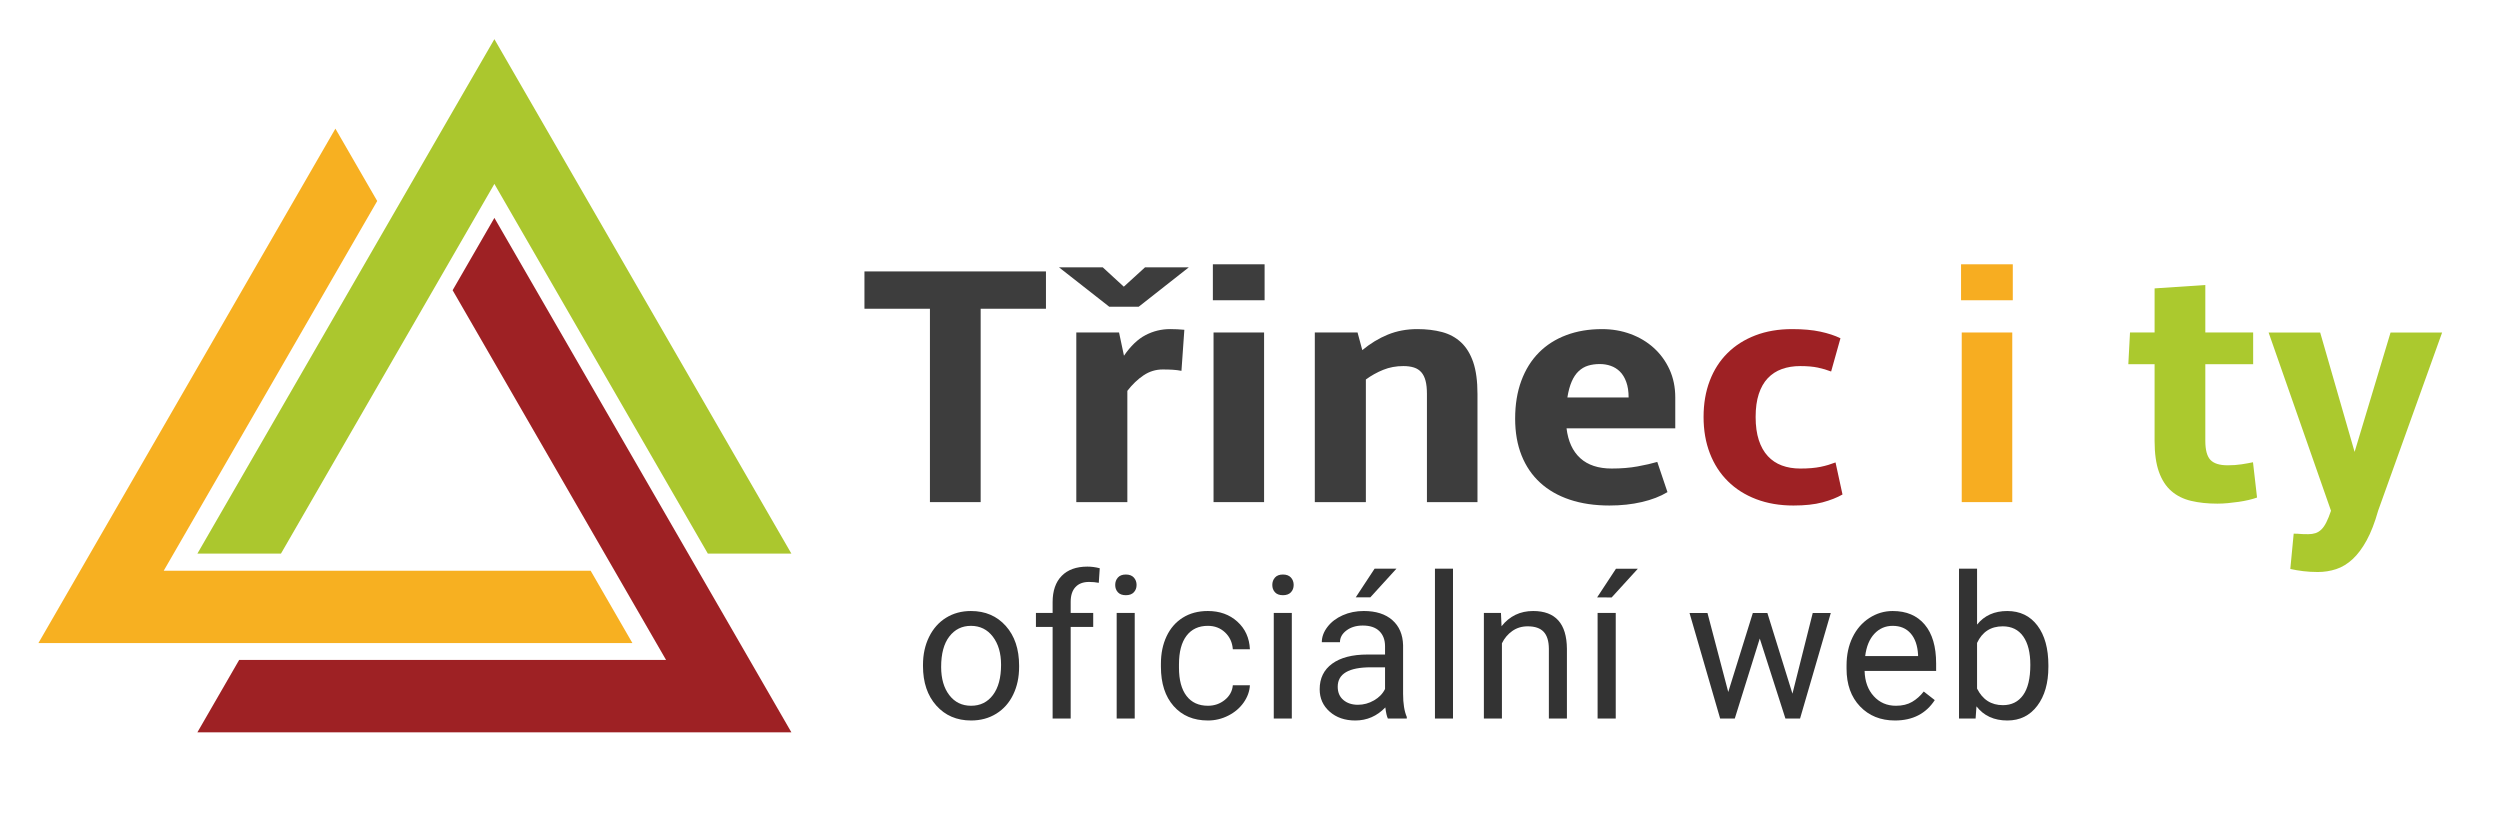
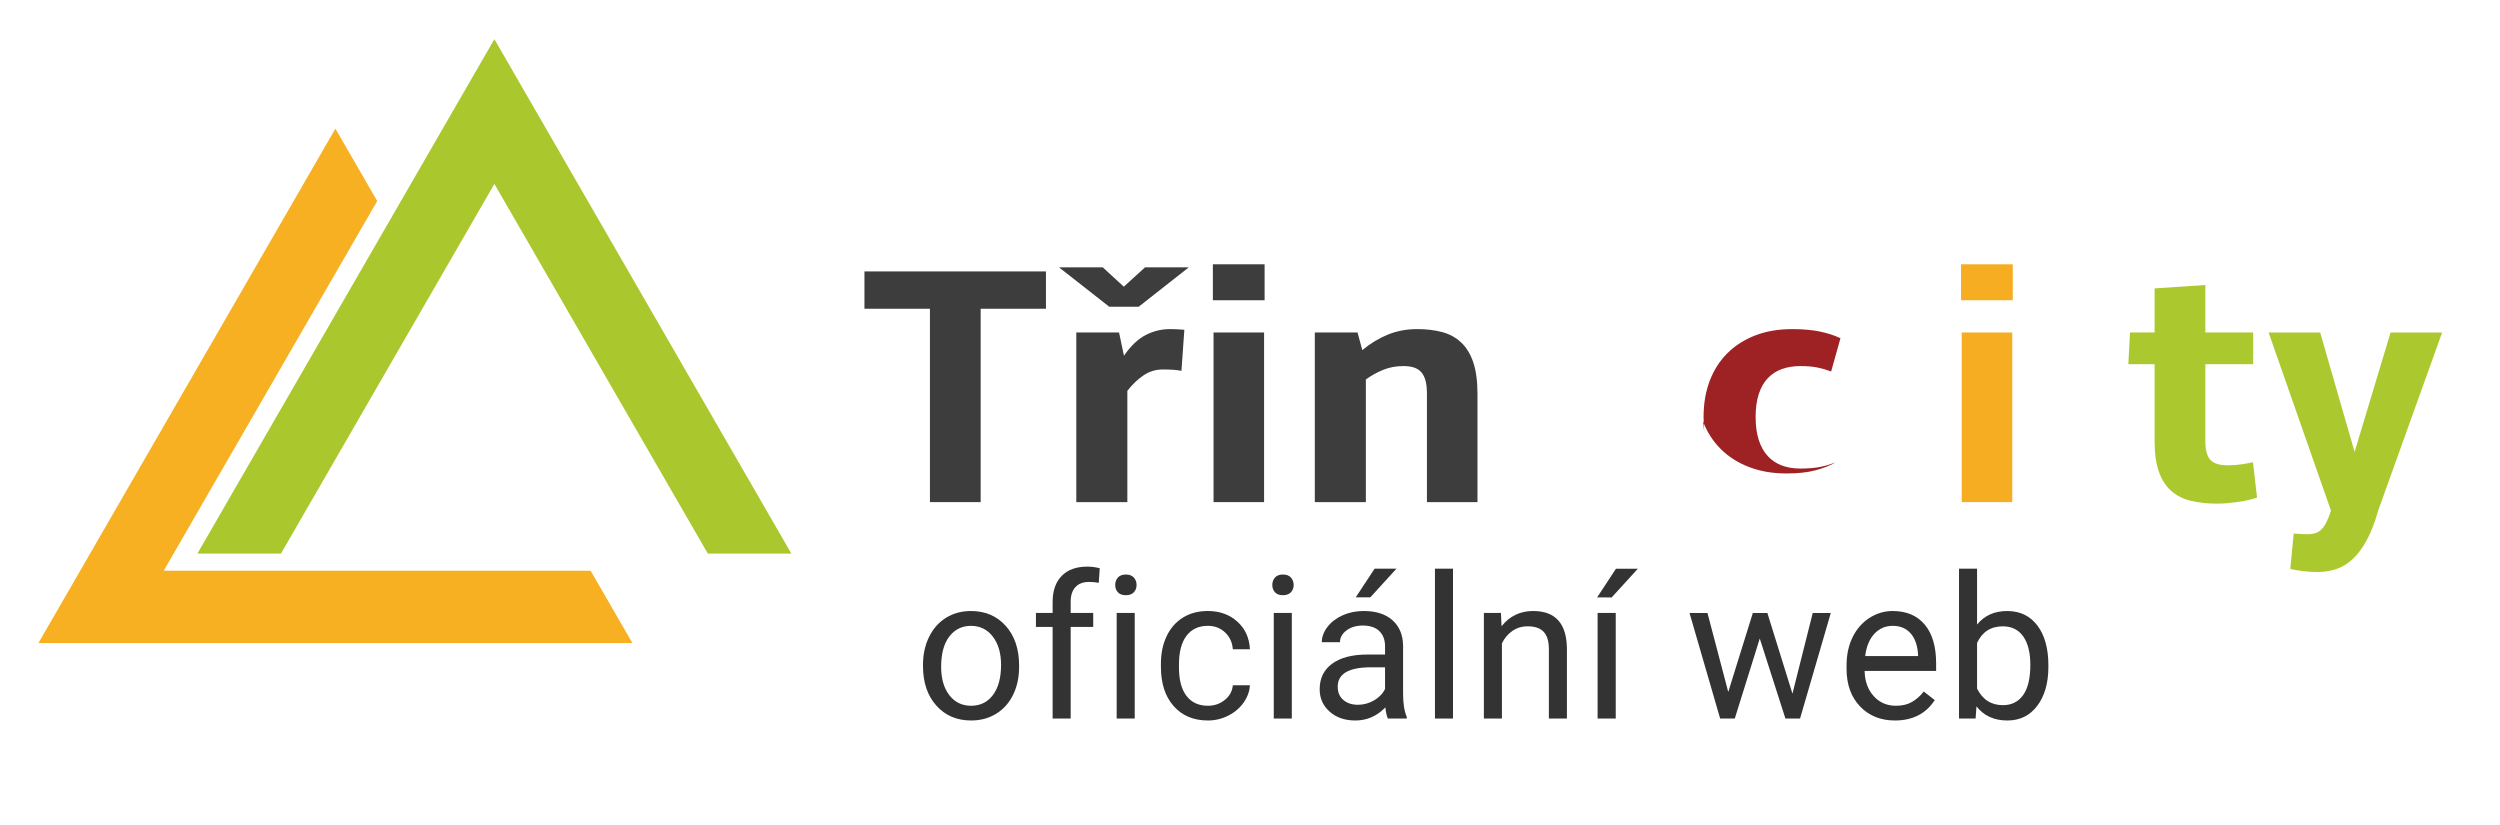
<svg xmlns="http://www.w3.org/2000/svg" x="0px" y="0px" width="588px" height="194px" viewBox="-9.034 -9.215 588 194" xml:space="preserve">
  <defs />
  <path fill="#333333" d="M208.054,147.141c0-2.434,0.478-4.621,1.434-6.564c0.956-1.942,2.287-3.441,3.993-4.498 c1.706-1.055,3.653-1.583,5.841-1.583c3.381,0,6.116,1.171,8.204,3.511c2.089,2.342,3.133,5.455,3.133,9.341v0.298 c0,2.418-0.463,4.587-1.389,6.507s-2.249,3.416-3.97,4.486c-1.722,1.071-3.699,1.606-5.933,1.606c-3.366,0-6.093-1.17-8.182-3.512 c-2.088-2.34-3.132-5.438-3.132-9.294V147.141z M212.323,147.645c0,2.754,0.639,4.966,1.917,6.633 c1.277,1.668,2.987,2.502,5.129,2.502c2.157,0,3.871-0.846,5.141-2.536c1.27-1.69,1.905-4.059,1.905-7.103 c0-2.724-0.646-4.931-1.939-6.621c-1.293-1.69-3.011-2.536-5.152-2.536c-2.096,0-3.787,0.834-5.072,2.501 C212.965,142.152,212.323,144.539,212.323,147.645z" />
  <path fill="#333333" d="M238.542,159.785v-21.549h-3.924v-3.282h3.924v-2.548c0-2.662,0.711-4.719,2.134-6.173 c1.423-1.453,3.435-2.181,6.036-2.181c0.979,0,1.951,0.13,2.915,0.388l-0.229,3.423c-0.719-0.139-1.484-0.207-2.295-0.207 c-1.377,0-2.44,0.403-3.19,1.209c-0.75,0.806-1.125,1.961-1.125,3.465v2.624h5.301v3.282h-5.301v21.549H238.542z" />
  <path fill="#333333" d="M253.263,128.367c0-0.688,0.21-1.27,0.631-1.744c0.42-0.474,1.044-0.711,1.87-0.711s1.453,0.237,1.882,0.711 c0.428,0.475,0.643,1.057,0.643,1.744c0,0.689-0.214,1.263-0.643,1.722c-0.429,0.459-1.056,0.688-1.882,0.688 s-1.45-0.229-1.87-0.688C253.473,129.63,253.263,129.057,253.263,128.367z M257.853,159.785h-4.246v-24.831h4.246V159.785z" />
  <path fill="#333333" d="M275.076,156.779c1.515,0,2.838-0.459,3.97-1.377c1.132-0.918,1.759-2.066,1.882-3.443h4.016 c-0.077,1.424-0.566,2.777-1.469,4.063c-0.903,1.285-2.107,2.311-3.614,3.075c-1.507,0.765-3.103,1.147-4.785,1.147 c-3.381,0-6.07-1.128-8.066-3.385c-1.997-2.257-2.995-5.344-2.995-9.26v-0.712c0-2.417,0.443-4.567,1.331-6.448 c0.887-1.883,2.161-3.343,3.821-4.384c1.66-1.04,3.622-1.561,5.886-1.561c2.784,0,5.098,0.834,6.942,2.501 c1.844,1.668,2.826,3.833,2.949,6.495h-4.016c-0.123-1.606-0.731-2.926-1.825-3.959c-1.094-1.032-2.444-1.549-4.05-1.549 c-2.157,0-3.829,0.776-5.014,2.329c-1.186,1.554-1.779,3.799-1.779,6.736v0.803c0,2.861,0.589,5.064,1.767,6.609 C271.205,156.007,272.888,156.779,275.076,156.779z" />
  <path fill="#333333" d="M290.21,128.367c0-0.688,0.211-1.27,0.632-1.744c0.42-0.474,1.044-0.711,1.87-0.711s1.453,0.237,1.882,0.711 c0.428,0.475,0.643,1.057,0.643,1.744c0,0.689-0.215,1.263-0.643,1.722c-0.429,0.459-1.056,0.688-1.882,0.688 s-1.45-0.229-1.87-0.688C290.421,129.63,290.21,129.057,290.21,128.367z M294.8,159.785h-4.245v-24.831h4.245V159.785z" />
  <path fill="#333333" d="M317.394,159.785c-0.245-0.489-0.444-1.361-0.597-2.616c-1.974,2.051-4.33,3.075-7.068,3.075 c-2.448,0-4.456-0.692-6.024-2.077c-1.568-1.384-2.352-3.14-2.352-5.267c0-2.585,0.982-4.594,2.948-6.024 c1.966-1.43,4.731-2.146,8.296-2.146h4.131v-1.951c0-1.483-0.443-2.665-1.33-3.545c-0.888-0.88-2.196-1.32-3.925-1.32 c-1.515,0-2.785,0.383-3.81,1.148c-1.025,0.765-1.537,1.69-1.537,2.776h-4.27c0-1.239,0.44-2.437,1.32-3.592 c0.879-1.154,2.072-2.068,3.58-2.742c1.507-0.673,3.163-1.01,4.969-1.01c2.86,0,5.102,0.716,6.724,2.146 c1.621,1.431,2.463,3.4,2.524,5.91v11.428c0,2.28,0.29,4.094,0.872,5.439v0.367H317.394z M310.349,156.549 c1.33,0,2.593-0.344,3.786-1.032s2.058-1.583,2.593-2.685v-5.096H313.4c-5.202,0-7.803,1.523-7.803,4.567 c0,1.331,0.443,2.372,1.331,3.121C307.815,156.175,308.956,156.549,310.349,156.549z M314.272,124.535h5.141l-6.15,6.747 l-3.42-0.012L314.272,124.535z" />
  <path fill="#333333" d="M332.712,159.785h-4.246v-35.25h4.246V159.785z" />
  <path fill="#333333" d="M343.991,134.954l0.137,3.121c1.897-2.387,4.376-3.58,7.436-3.58c5.248,0,7.895,2.96,7.941,8.882v16.408 h-4.246v-16.432c-0.016-1.79-0.425-3.113-1.228-3.971c-0.804-0.856-2.054-1.285-3.753-1.285c-1.377,0-2.585,0.367-3.625,1.102 c-1.041,0.734-1.852,1.699-2.434,2.893v17.693h-4.245v-24.831H343.991z" />
  <path fill="#333333" d="M371.036,124.559h5.141l-6.15,6.746l-3.42-0.011L371.036,124.559z M370.989,159.785h-4.268v-24.831h4.268 V159.785z" />
  <path fill="#333333" d="M412.55,153.934l4.773-18.979h4.246l-7.229,24.831h-3.442l-6.035-18.818l-5.875,18.818h-3.443l-7.205-24.831 h4.223l4.888,18.589l5.783-18.589h3.419L412.55,153.934z" />
  <path fill="#333333" d="M436.657,160.244c-3.365,0-6.104-1.105-8.215-3.316c-2.111-2.21-3.168-5.167-3.168-8.869v-0.781 c0-2.463,0.471-4.662,1.412-6.598c0.94-1.935,2.256-3.449,3.947-4.544c1.69-1.094,3.522-1.641,5.496-1.641 c3.228,0,5.737,1.063,7.527,3.19c1.79,2.126,2.686,5.171,2.686,9.133v1.768h-16.822c0.061,2.448,0.776,4.426,2.146,5.933 s3.11,2.261,5.222,2.261c1.499,0,2.769-0.307,3.809-0.918c1.041-0.612,1.951-1.424,2.731-2.434l2.593,2.02 C443.94,158.646,440.819,160.244,436.657,160.244z M436.13,137.983c-1.714,0-3.152,0.624-4.314,1.87 c-1.163,1.247-1.882,2.995-2.157,5.244h12.438v-0.321c-0.123-2.157-0.704-3.828-1.744-5.015 C439.312,138.576,437.904,137.983,436.13,137.983z" />
  <path fill="#333333" d="M472.745,147.645c0,3.795-0.872,6.844-2.616,9.146c-1.744,2.303-4.085,3.454-7.022,3.454 c-3.137,0-5.562-1.109-7.275-3.328l-0.206,2.869h-3.901v-35.25h4.246v13.15c1.713-2.127,4.076-3.19,7.091-3.19 c3.014,0,5.382,1.14,7.103,3.419c1.722,2.28,2.582,5.401,2.582,9.363V147.645z M468.499,147.163c0-2.892-0.559-5.125-1.675-6.701 c-1.117-1.575-2.724-2.364-4.819-2.364c-2.8,0-4.812,1.301-6.035,3.902v10.74c1.3,2.601,3.327,3.9,6.081,3.9 c2.034,0,3.618-0.787,4.751-2.363C467.934,152.702,468.499,150.33,468.499,147.163z" />
  <polygon fill="#ABC72E" points="107.246,34.04 142.172,94.538 157.453,120.996 177.1,120.996 142.172,60.5 107.246,0 72.319,60.5  37.391,120.996 57.046,120.996 72.319,94.538 " />
  <polygon fill="#F7B021" points="29.475,125.017 64.403,64.518 79.684,38.062 69.854,21.042 34.929,81.538 0,142.036 69.854,142.031  139.708,142.031 129.883,125.014 99.331,125.014 " />
-   <polygon fill="#9E2124" points="147.625,146.005 77.771,146.005 47.216,146.005 37.391,163.027 107.245,163.023 177.097,163.023  142.175,102.53 107.245,42.032 97.423,59.049 112.699,85.511 " />
  <polygon fill="#3D3D3D" points="221.616,63.401 221.616,108.882 209.686,108.882 209.686,63.401 194.285,63.401 194.285,54.624  236.975,54.624 236.975,63.401 " />
  <path fill="#3D3D3D" d="M260.271,53.666h10.296l-11.771,9.256h-6.942l-11.807-9.256h10.291l4.948,4.548L260.271,53.666z  M244.114,68.987h10.052l1.158,5.465c1.568-2.286,3.259-3.903,5.07-4.846c1.806-0.945,3.733-1.418,5.783-1.418 c0.531,0,1.092,0.014,1.674,0.04c0.584,0.026,1.143,0.066,1.674,0.121l-0.678,9.655c-0.688-0.133-1.382-0.22-2.074-0.258 c-0.693-0.042-1.474-0.062-2.353-0.062c-1.622,0-3.118,0.459-4.489,1.378c-1.368,0.916-2.64,2.134-3.811,3.649v26.173h-12.007 V68.987z" />
  <path fill="#3D3D3D" d="M276.232,52.948h12.167v8.457h-12.167V52.948z M276.391,68.986h11.887v39.896h-11.887V68.986z" />
  <path fill="#3D3D3D" d="M300.21,68.987h10.052l1.117,4.149c1.889-1.569,3.89-2.785,6.004-3.65c2.114-0.864,4.422-1.297,6.923-1.297 c2.154,0,4.103,0.234,5.846,0.698c1.742,0.466,3.229,1.278,4.467,2.434c1.236,1.158,2.188,2.714,2.855,4.669 c0.663,1.956,0.995,4.437,0.995,7.441v25.454h-11.888V83.43c0-1.224-0.106-2.247-0.32-3.073c-0.213-0.824-0.547-1.496-0.996-2.013 c-0.455-0.518-1.032-0.892-1.735-1.119c-0.706-0.225-1.539-0.339-2.495-0.339c-1.704,0-3.279,0.293-4.726,0.878 c-1.451,0.585-2.813,1.342-4.091,2.275v28.844H300.21V68.987z" />
-   <path fill="#3D3D3D" d="M359.416,91.528c0.369,3.06,1.448,5.399,3.231,7.022c1.782,1.621,4.245,2.434,7.379,2.434 c2.266,0,4.297-0.167,6.106-0.5c1.809-0.331,3.35-0.684,4.626-1.056l2.396,7.102c-1.674,1.011-3.684,1.788-6.025,2.332 c-2.339,0.546-4.879,0.82-7.621,0.82c-3.484,0-6.596-0.46-9.332-1.378c-2.741-0.918-5.064-2.247-6.963-3.99 c-1.903-1.741-3.359-3.875-4.37-6.403c-1.011-2.526-1.516-5.412-1.516-8.656c0-3.325,0.483-6.296,1.454-8.917 c0.973-2.619,2.349-4.827,4.131-6.624c1.78-1.794,3.933-3.165,6.444-4.107c2.512-0.945,5.315-1.417,8.4-1.417 c2.389,0,4.633,0.385,6.719,1.157c2.088,0.771,3.911,1.863,5.466,3.271c1.558,1.411,2.787,3.099,3.693,5.066 c0.899,1.969,1.354,4.165,1.354,6.583v7.262H359.416z M367.235,76.408c-1.011,0-1.93,0.128-2.753,0.379 c-0.824,0.252-1.563,0.685-2.214,1.297c-0.656,0.612-1.198,1.423-1.636,2.433c-0.44,1.012-0.779,2.262-1.019,3.75h14.404 c0-1.436-0.189-2.658-0.562-3.668c-0.369-1.011-0.866-1.823-1.496-2.436c-0.623-0.611-1.34-1.056-2.152-1.336 C368.997,76.547,368.14,76.408,367.235,76.408z" />
-   <path fill="#9E2124" d="M391.646,88.854c0-3.137,0.483-5.977,1.456-8.517c0.968-2.54,2.357-4.708,4.169-6.503 c1.807-1.795,3.994-3.185,6.563-4.17c2.564-0.984,5.445-1.475,8.637-1.475c2.578,0,4.794,0.199,6.641,0.598 c1.849,0.399,3.424,0.917,4.73,1.557l-2.194,7.819c-0.957-0.372-1.996-0.679-3.111-0.917c-1.117-0.239-2.5-0.36-4.15-0.36 c-1.598,0-3.04,0.233-4.33,0.699c-1.29,0.464-2.391,1.184-3.312,2.154c-0.917,0.971-1.62,2.208-2.112,3.711 c-0.494,1.502-0.741,3.304-0.741,5.405c0,2.102,0.247,3.91,0.741,5.428c0.492,1.515,1.195,2.772,2.112,3.769 c0.921,0.998,2.021,1.735,3.312,2.215s2.732,0.719,4.33,0.719c0.957,0,1.83-0.033,2.611-0.1c0.784-0.067,1.504-0.166,2.154-0.298 c0.653-0.134,1.265-0.288,1.838-0.46c0.57-0.174,1.136-0.366,1.692-0.58l1.639,7.541c-1.305,0.745-2.879,1.363-4.726,1.855 c-1.852,0.493-4.117,0.739-6.807,0.739c-3.243,0-6.167-0.5-8.774-1.498c-2.608-0.995-4.829-2.406-6.664-4.229 c-1.84-1.82-3.248-4.01-4.229-6.563C392.137,94.84,391.646,91.992,391.646,88.854" />
+   <path fill="#9E2124" d="M391.646,88.854c0-3.137,0.483-5.977,1.456-8.517c0.968-2.54,2.357-4.708,4.169-6.503 c1.807-1.795,3.994-3.185,6.563-4.17c2.564-0.984,5.445-1.475,8.637-1.475c2.578,0,4.794,0.199,6.641,0.598 c1.849,0.399,3.424,0.917,4.73,1.557l-2.194,7.819c-0.957-0.372-1.996-0.679-3.111-0.917c-1.117-0.239-2.5-0.36-4.15-0.36 c-1.598,0-3.04,0.233-4.33,0.699c-1.29,0.464-2.391,1.184-3.312,2.154c-0.917,0.971-1.62,2.208-2.112,3.711 c-0.494,1.502-0.741,3.304-0.741,5.405c0,2.102,0.247,3.91,0.741,5.428c0.492,1.515,1.195,2.772,2.112,3.769 c0.921,0.998,2.021,1.735,3.312,2.215s2.732,0.719,4.33,0.719c0.957,0,1.83-0.033,2.611-0.1c0.784-0.067,1.504-0.166,2.154-0.298 c0.653-0.134,1.265-0.288,1.838-0.46c0.57-0.174,1.136-0.366,1.692-0.58c-1.305,0.745-2.879,1.363-4.726,1.855 c-1.852,0.493-4.117,0.739-6.807,0.739c-3.243,0-6.167-0.5-8.774-1.498c-2.608-0.995-4.829-2.406-6.664-4.229 c-1.84-1.82-3.248-4.01-4.229-6.563C392.137,94.84,391.646,91.992,391.646,88.854" />
  <path fill="#F7AD21" d="M452.204,52.948h12.171v8.457h-12.171V52.948z M452.365,68.986h11.887v39.896h-11.887V68.986z" />
  <path fill="#ABC92E" d="M491.944,68.987h5.783V58.614l11.93-0.799v11.172h11.251v7.458h-11.251V94.48 c0,2.129,0.398,3.618,1.198,4.47c0.798,0.851,2.157,1.274,4.069,1.274c1.172,0,2.269-0.078,3.294-0.238 c1.02-0.16,1.905-0.318,2.651-0.479l0.954,8.3c-0.58,0.213-1.248,0.405-1.989,0.577c-0.748,0.174-1.531,0.321-2.357,0.439 c-0.824,0.12-1.664,0.22-2.512,0.299c-0.853,0.08-1.679,0.12-2.475,0.12c-2.313,0-4.38-0.221-6.205-0.658 c-1.82-0.438-3.364-1.21-4.628-2.315c-1.262-1.101-2.232-2.604-2.912-4.507c-0.678-1.902-1.019-4.328-1.019-7.281V76.445h-6.179 L491.944,68.987z" />
  <path fill="#ABC92E" d="M550.312,110.878c-0.795,2.819-1.699,5.154-2.711,7.002c-1.011,1.848-2.116,3.325-3.312,4.428 c-1.195,1.104-2.483,1.883-3.853,2.335c-1.368,0.451-2.81,0.68-4.325,0.68c-1.197,0-2.341-0.069-3.43-0.2 c-1.094-0.134-2.103-0.306-3.035-0.518l0.795-8.301c0.452,0,0.774,0.007,0.964,0.02c0.183,0.014,0.355,0.027,0.516,0.04 c0.159,0.013,0.374,0.026,0.637,0.04c0.266,0.014,0.703,0.021,1.316,0.021s1.172-0.079,1.677-0.24 c0.504-0.159,0.971-0.445,1.396-0.857c0.426-0.413,0.816-0.978,1.175-1.695c0.361-0.718,0.729-1.622,1.098-2.713l-14.678-41.931 h12.128l8.1,28.086l8.459-28.086h12.126L550.312,110.878z" />
</svg>